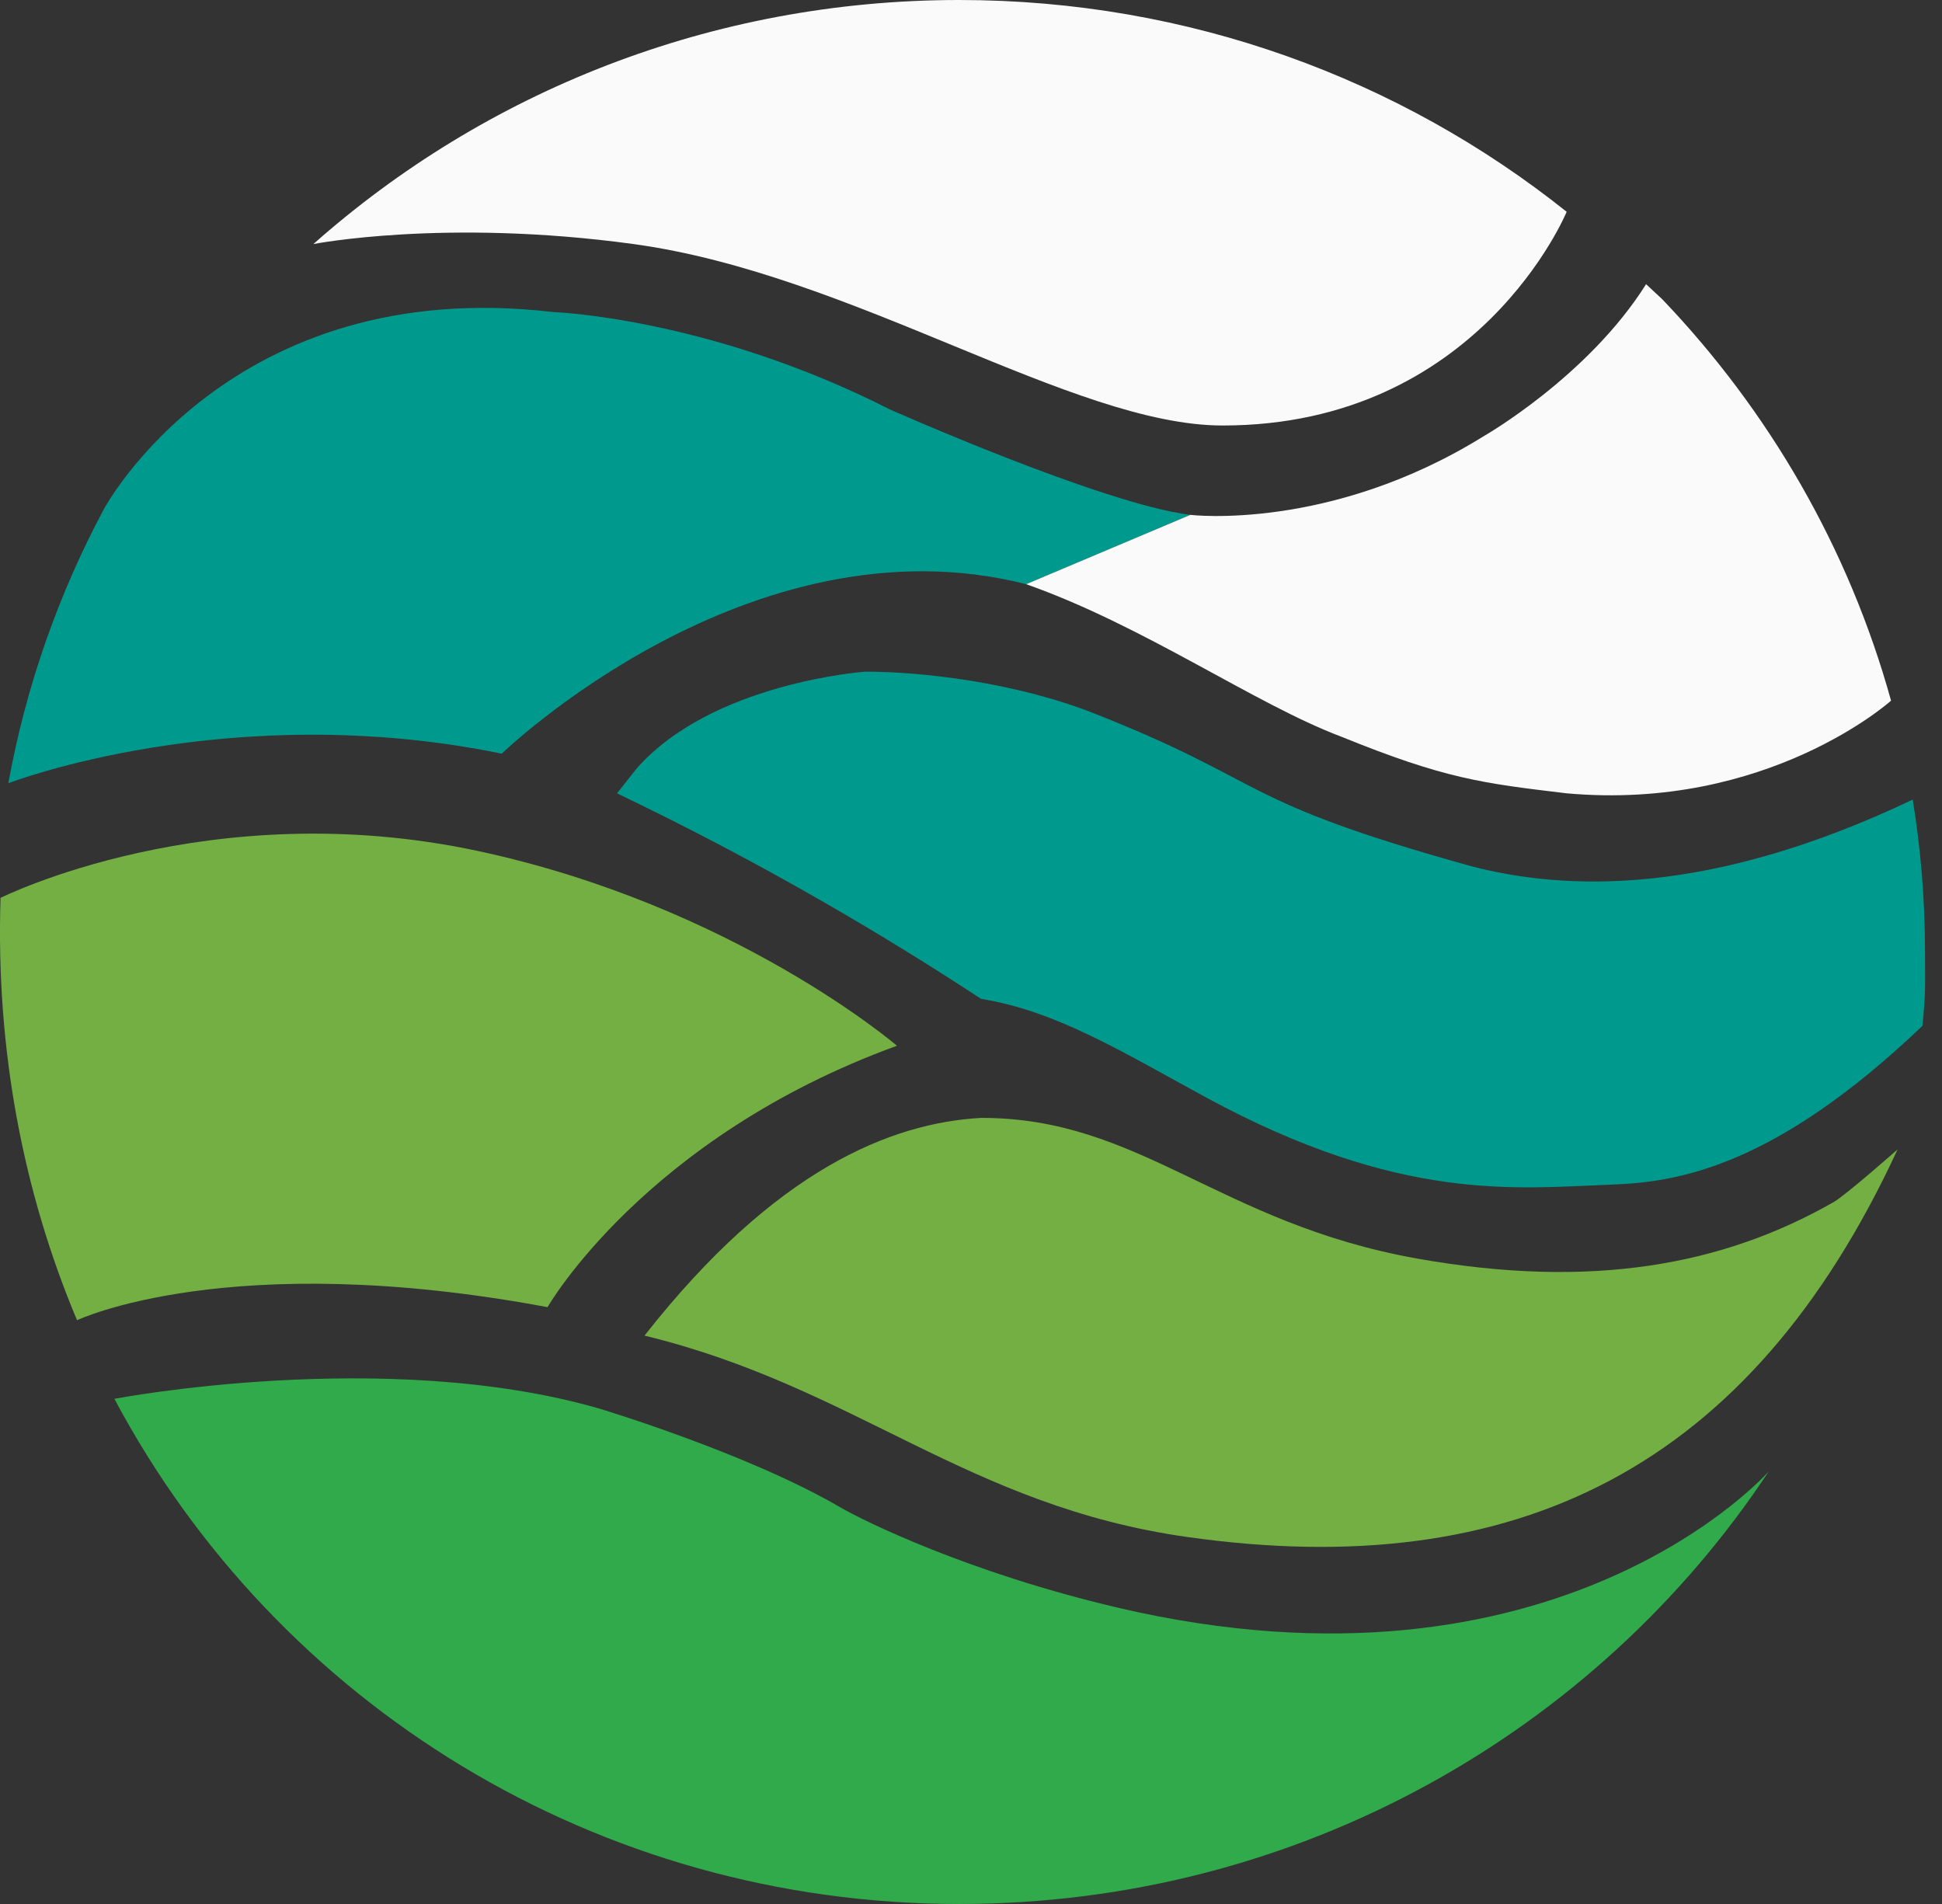
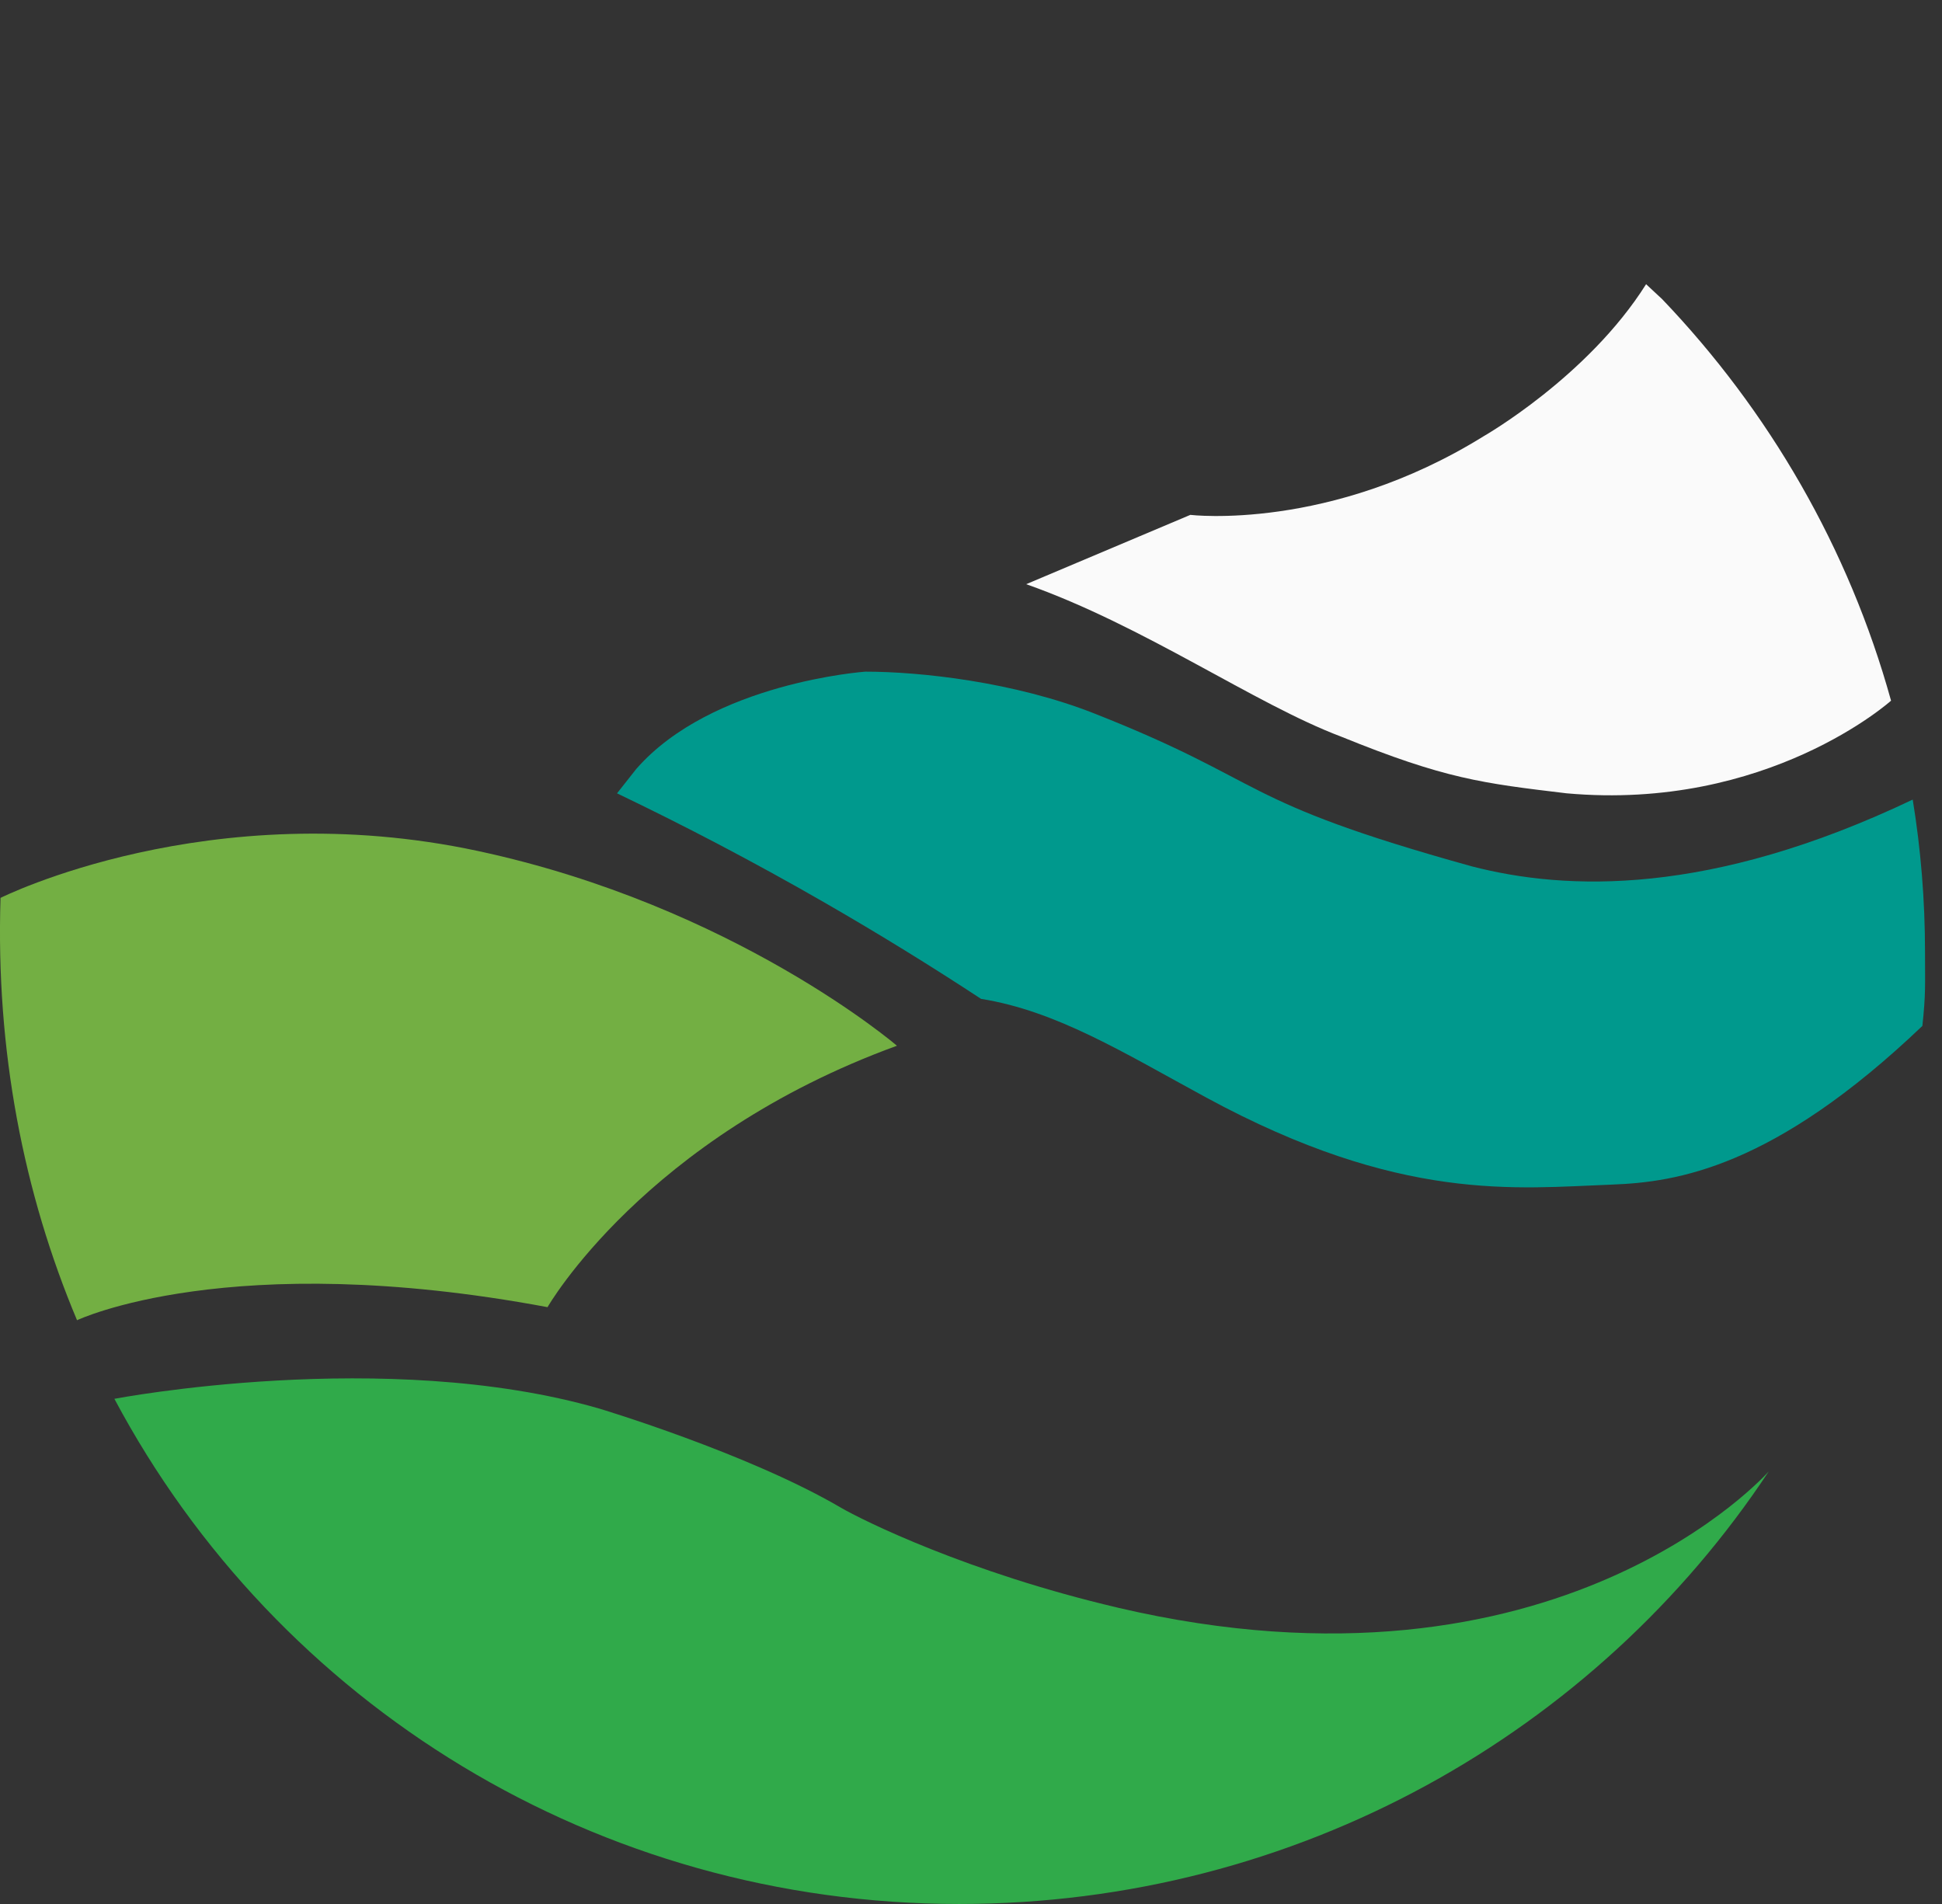
<svg xmlns="http://www.w3.org/2000/svg" width="51" height="50" viewBox="0 0 51 50" fill="none">
  <rect x="0" y="0" width="51" height="50" fill="#333333" stroke="none" />
-   <path d="M26.949 15.341L31.26 13.521C28.954 13.236 23.362 10.748 23.362 10.748C18.606 8.333 14.522 8.194 14.522 8.194C6.019 7.197 2.727 13.371 2.727 13.371C1.54 15.593 0.683 18.014 0.219 20.568C0.219 20.568 6.019 18.324 13.177 19.792C13.177 19.792 19.678 13.495 26.949 15.341V15.341Z" fill="#00998D" />
  <path d="M12.553 22.348C19.282 23.792 23.555 27.462 23.555 27.462C16.925 29.876 14.379 34.327 14.379 34.327C6.02 32.764 2.023 34.67 2.023 34.67C0.618 31.331 -0.114 27.586 0.014 23.579C0.014 23.579 5.491 20.833 12.553 22.348Z" fill="#73AF43" />
  <path d="M29.346 42.217C40.933 44.93 46.452 38.638 46.452 38.638C41.926 45.478 34.093 50 25.189 50C15.696 50 7.289 44.782 3.004 36.734C3.004 36.734 10.131 35.369 15.74 36.991C15.74 36.991 19.634 38.16 22.066 39.583C22.657 39.929 25.429 41.299 29.346 42.216V42.217Z" fill="#30AA4A" />
-   <path d="M48.148 31.571C45.247 33.227 41.788 33.866 37.212 33.05C31.998 32.119 29.933 29.343 25.754 29.357C23.42 29.491 20.369 30.688 16.926 35.074C22.475 36.423 25.393 39.548 31.195 40.365C39.812 41.578 45.958 38.565 49.834 30.184C49.834 30.184 48.475 31.385 48.148 31.572V31.571Z" fill="#73AF43" />
  <path d="M16.203 20.833C17.943 21.667 19.771 22.618 21.659 23.705C23.118 24.545 24.486 25.392 25.764 26.231C27.752 26.55 29.499 27.64 31.679 28.823C36.783 31.592 39.822 31.202 42.339 31.108C44.026 31.044 46.578 30.67 50.485 26.941C50.576 26.08 50.554 25.884 50.554 25C50.554 23.638 50.444 22.301 50.231 20.998C44.898 23.539 41.136 23.393 38.652 22.751C32.382 21.011 33.38 20.568 28.743 18.738C26.632 17.905 24.167 17.638 22.726 17.638C22.726 17.638 18.69 17.922 16.708 20.195L16.204 20.834L16.203 20.833Z" fill="#00998D" />
  <path d="M43.651 7.856C46.458 10.791 48.552 14.395 49.662 18.4C49.662 18.4 46.428 21.307 41.141 20.833C38.928 20.568 37.956 20.456 35.214 19.342C32.956 18.489 30.041 16.43 26.949 15.341L31.26 13.521C31.26 13.521 34.923 13.962 38.959 11.458C38.959 11.458 41.698 9.896 43.229 7.463L43.651 7.856H43.651Z" fill="#FAFAFA" />
-   <path d="M41.142 5.561C36.785 2.083 31.234 0 25.19 0C18.67 0 12.724 2.425 8.23 6.409C8.23 6.409 11.686 5.731 16.638 6.409C22.404 7.197 28.169 11.174 32.108 11.174C38.835 11.174 41.143 5.562 41.143 5.562L41.142 5.561Z" fill="#FAFAFA" />
</svg>